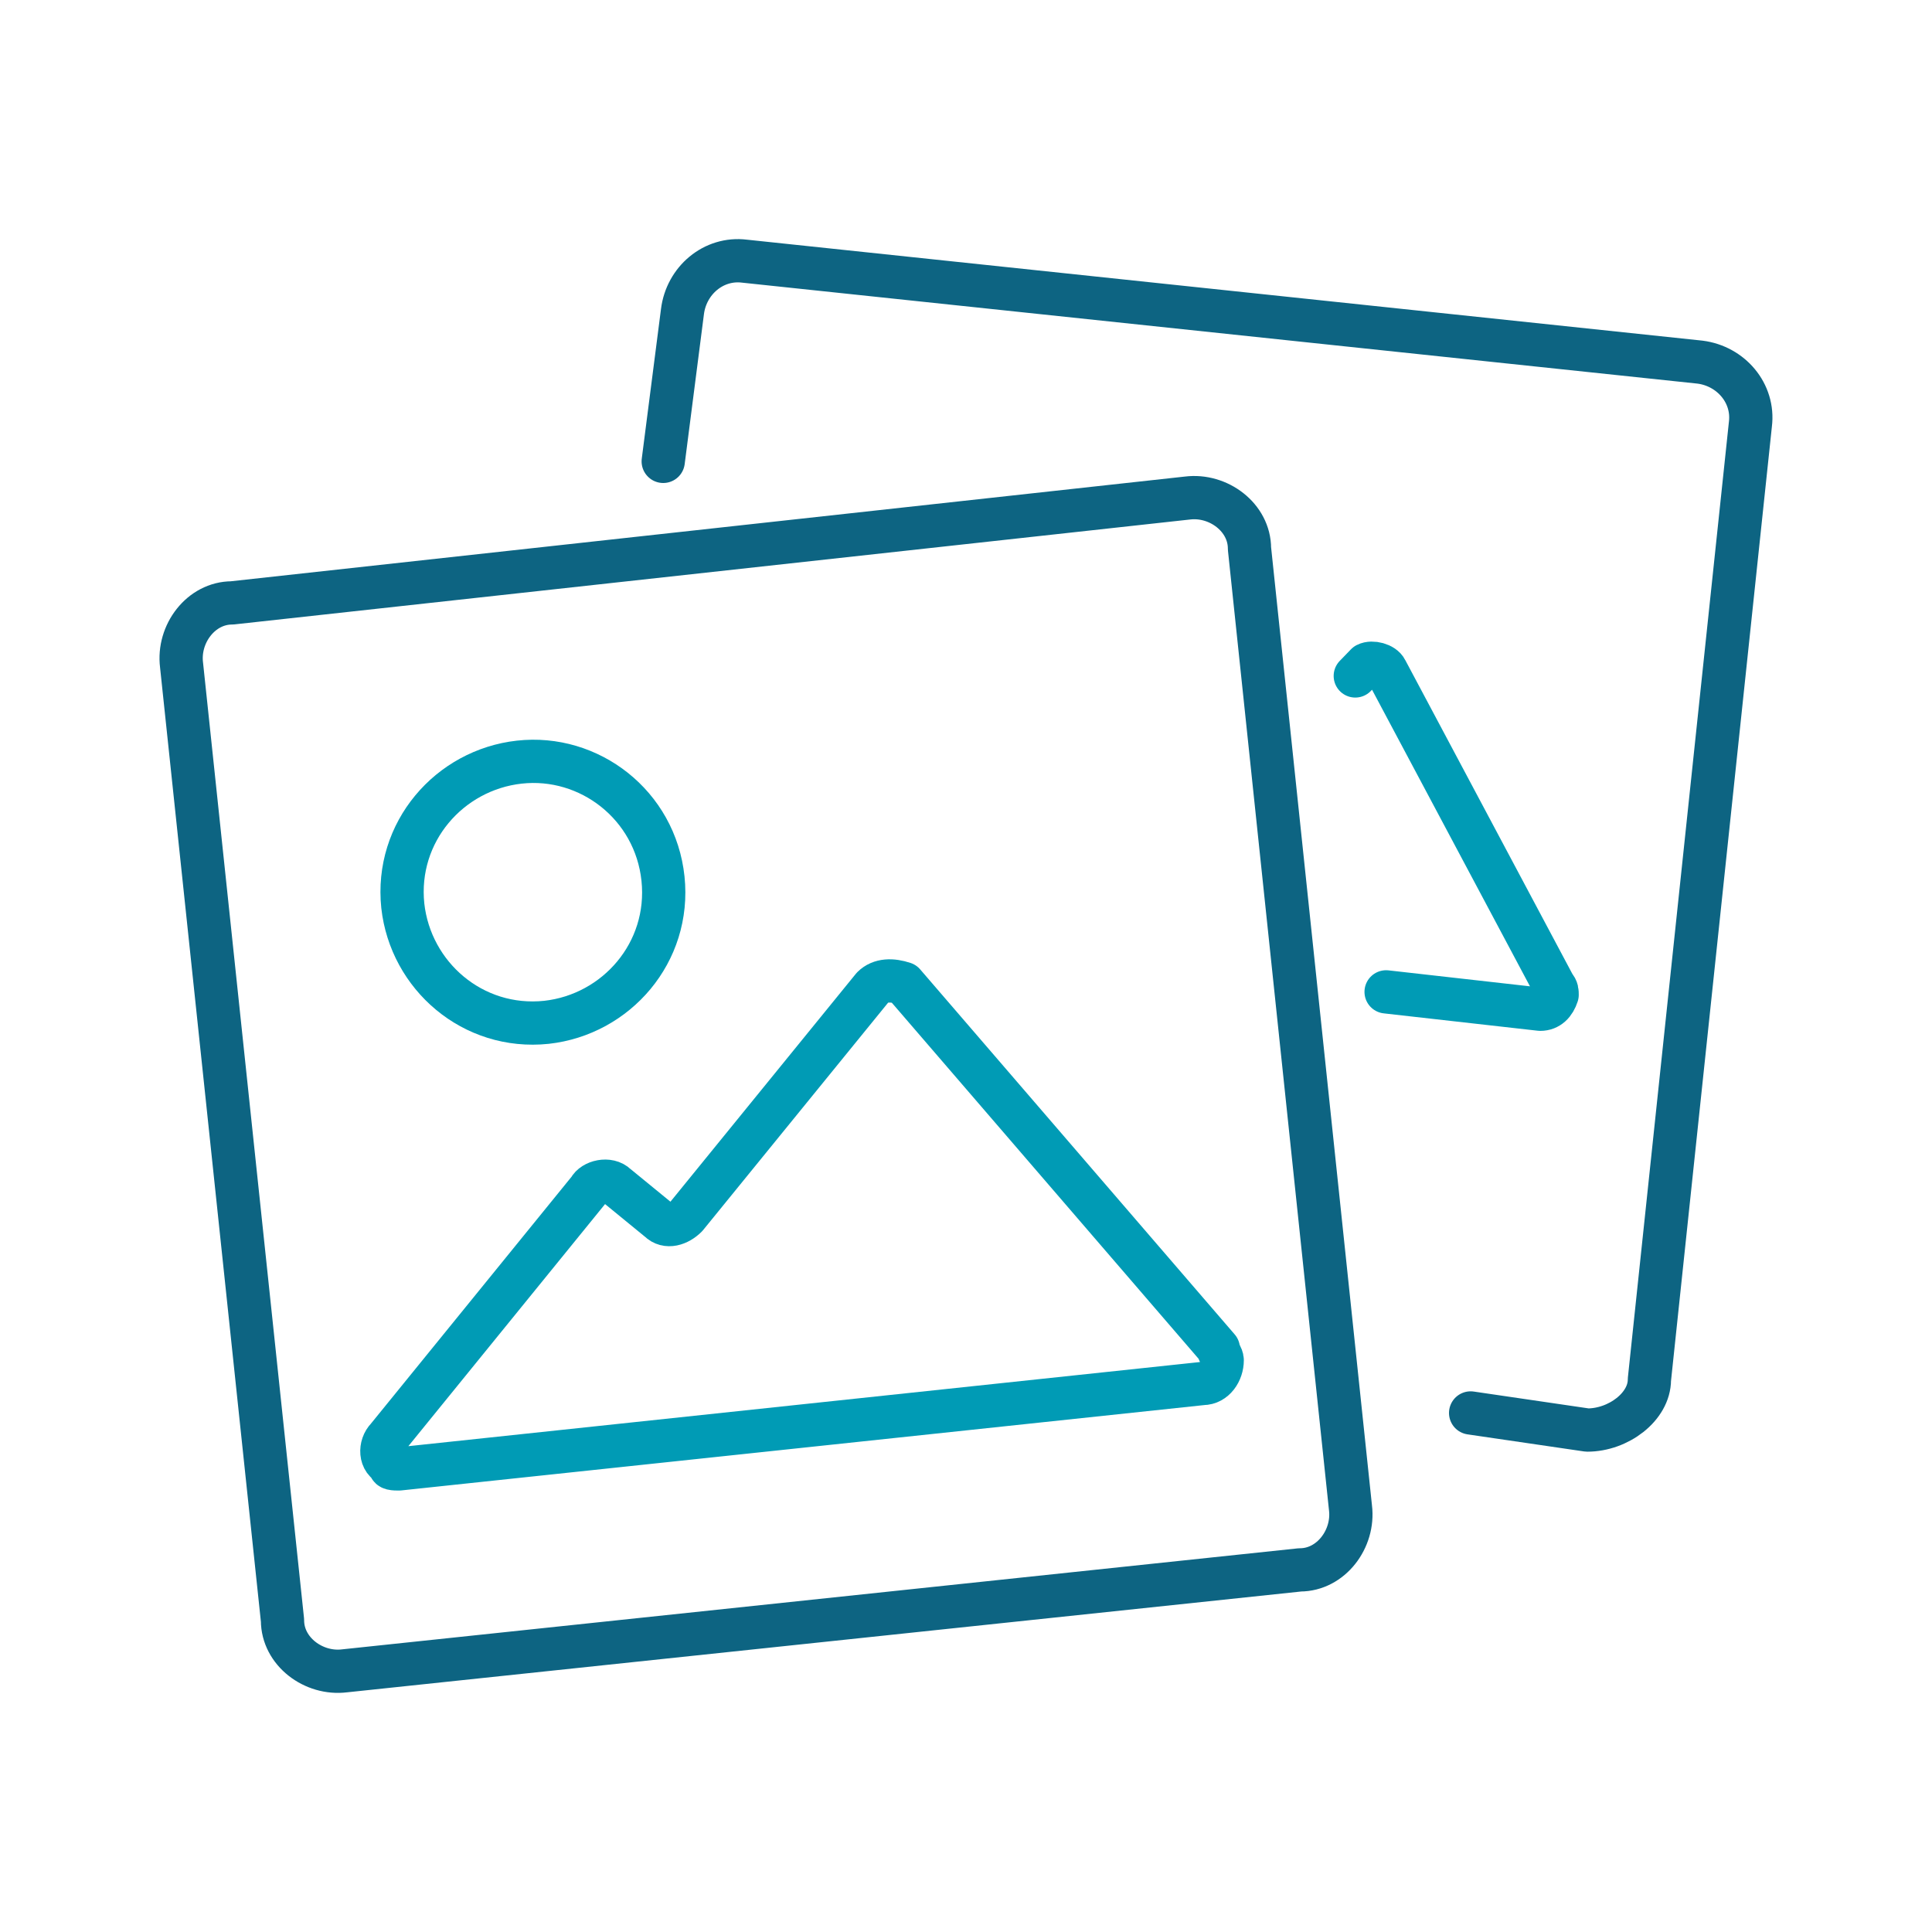
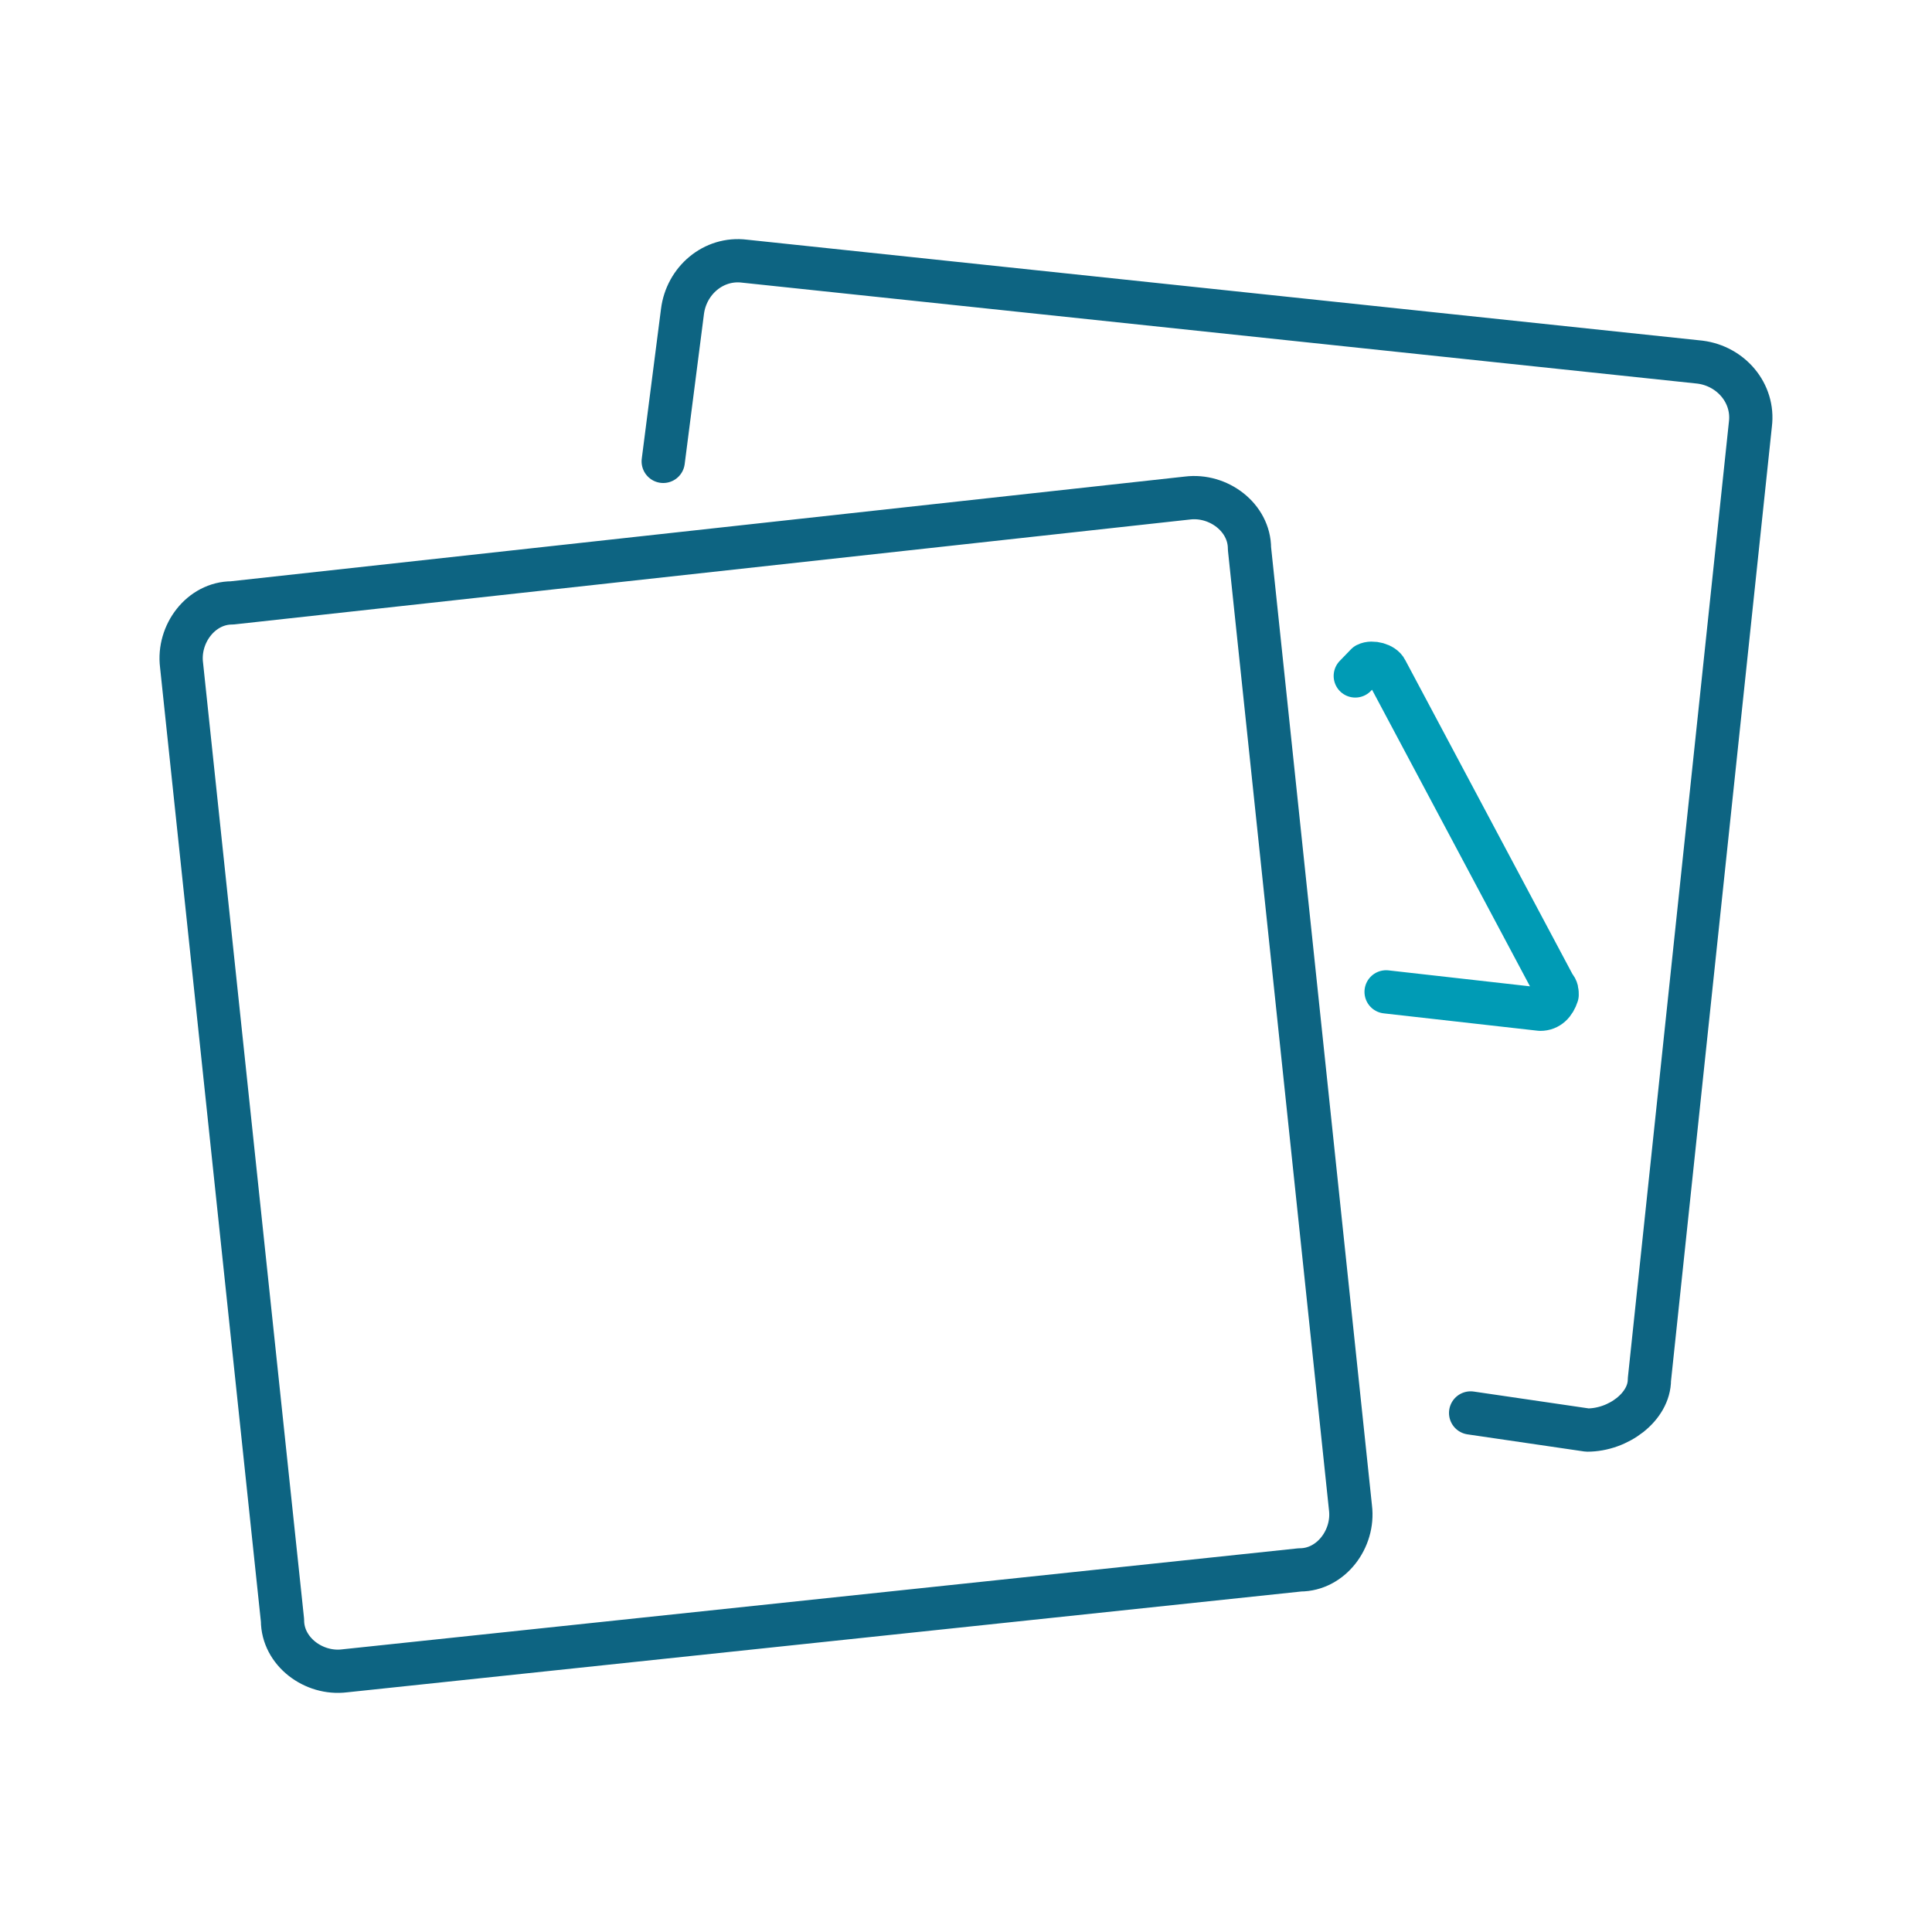
<svg xmlns="http://www.w3.org/2000/svg" width="67" height="67" viewBox="0 0 67 67" fill="none">
  <path d="M41.176 17.272C42.254 17.137 43.331 17.945 43.331 19.023L46.833 52.287C46.967 53.364 46.159 54.442 45.082 54.442L11.952 57.943C10.875 58.078 9.797 57.27 9.797 56.193L6.296 23.063C6.161 21.985 6.969 20.908 8.047 20.908L41.176 17.272Z" stroke="#0D6482" stroke-width="1.5" stroke-linecap="round" stroke-linejoin="round" />
-   <path d="M18.009 26.43C15.585 26.699 13.7 28.854 13.969 31.413C14.238 33.837 16.393 35.722 18.952 35.453C21.376 35.184 23.261 33.029 22.992 30.47C22.723 27.911 20.433 26.16 18.009 26.43ZM30.264 34.241L23.8 42.187C23.53 42.456 23.127 42.59 22.857 42.321L21.376 41.109C21.106 40.84 20.568 40.974 20.433 41.244L13.43 49.863C13.161 50.132 13.161 50.671 13.565 50.806C13.43 50.941 13.699 50.941 13.834 50.941L41.712 47.978C42.115 47.978 42.385 47.574 42.385 47.17C42.385 47.035 42.25 46.9 42.25 46.766L31.342 34.106C30.938 33.972 30.534 33.971 30.264 34.241Z" stroke="#009BB5" stroke-width="1.5" stroke-linecap="round" stroke-linejoin="round" />
  <path d="M23 16L23.667 10.807C23.801 9.73 24.744 8.922 25.821 9.057L58.951 12.558C60.029 12.693 60.837 13.636 60.702 14.713L57.2 47.843C57.2 48.785 56.123 49.593 55.046 49.593L51 49" stroke="#0D6482" stroke-width="1.5" stroke-linecap="round" stroke-linejoin="round" />
  <path d="M48.069 34.397L53.417 35C53.708 35 53.903 34.799 54 34.498C54 34.397 54 34.296 53.903 34.196L48.069 23.24C47.972 23.039 47.583 22.939 47.389 23.039L47 23.441" stroke="#009BB5" stroke-width="1.5" stroke-linecap="round" stroke-linejoin="round" />
</svg>